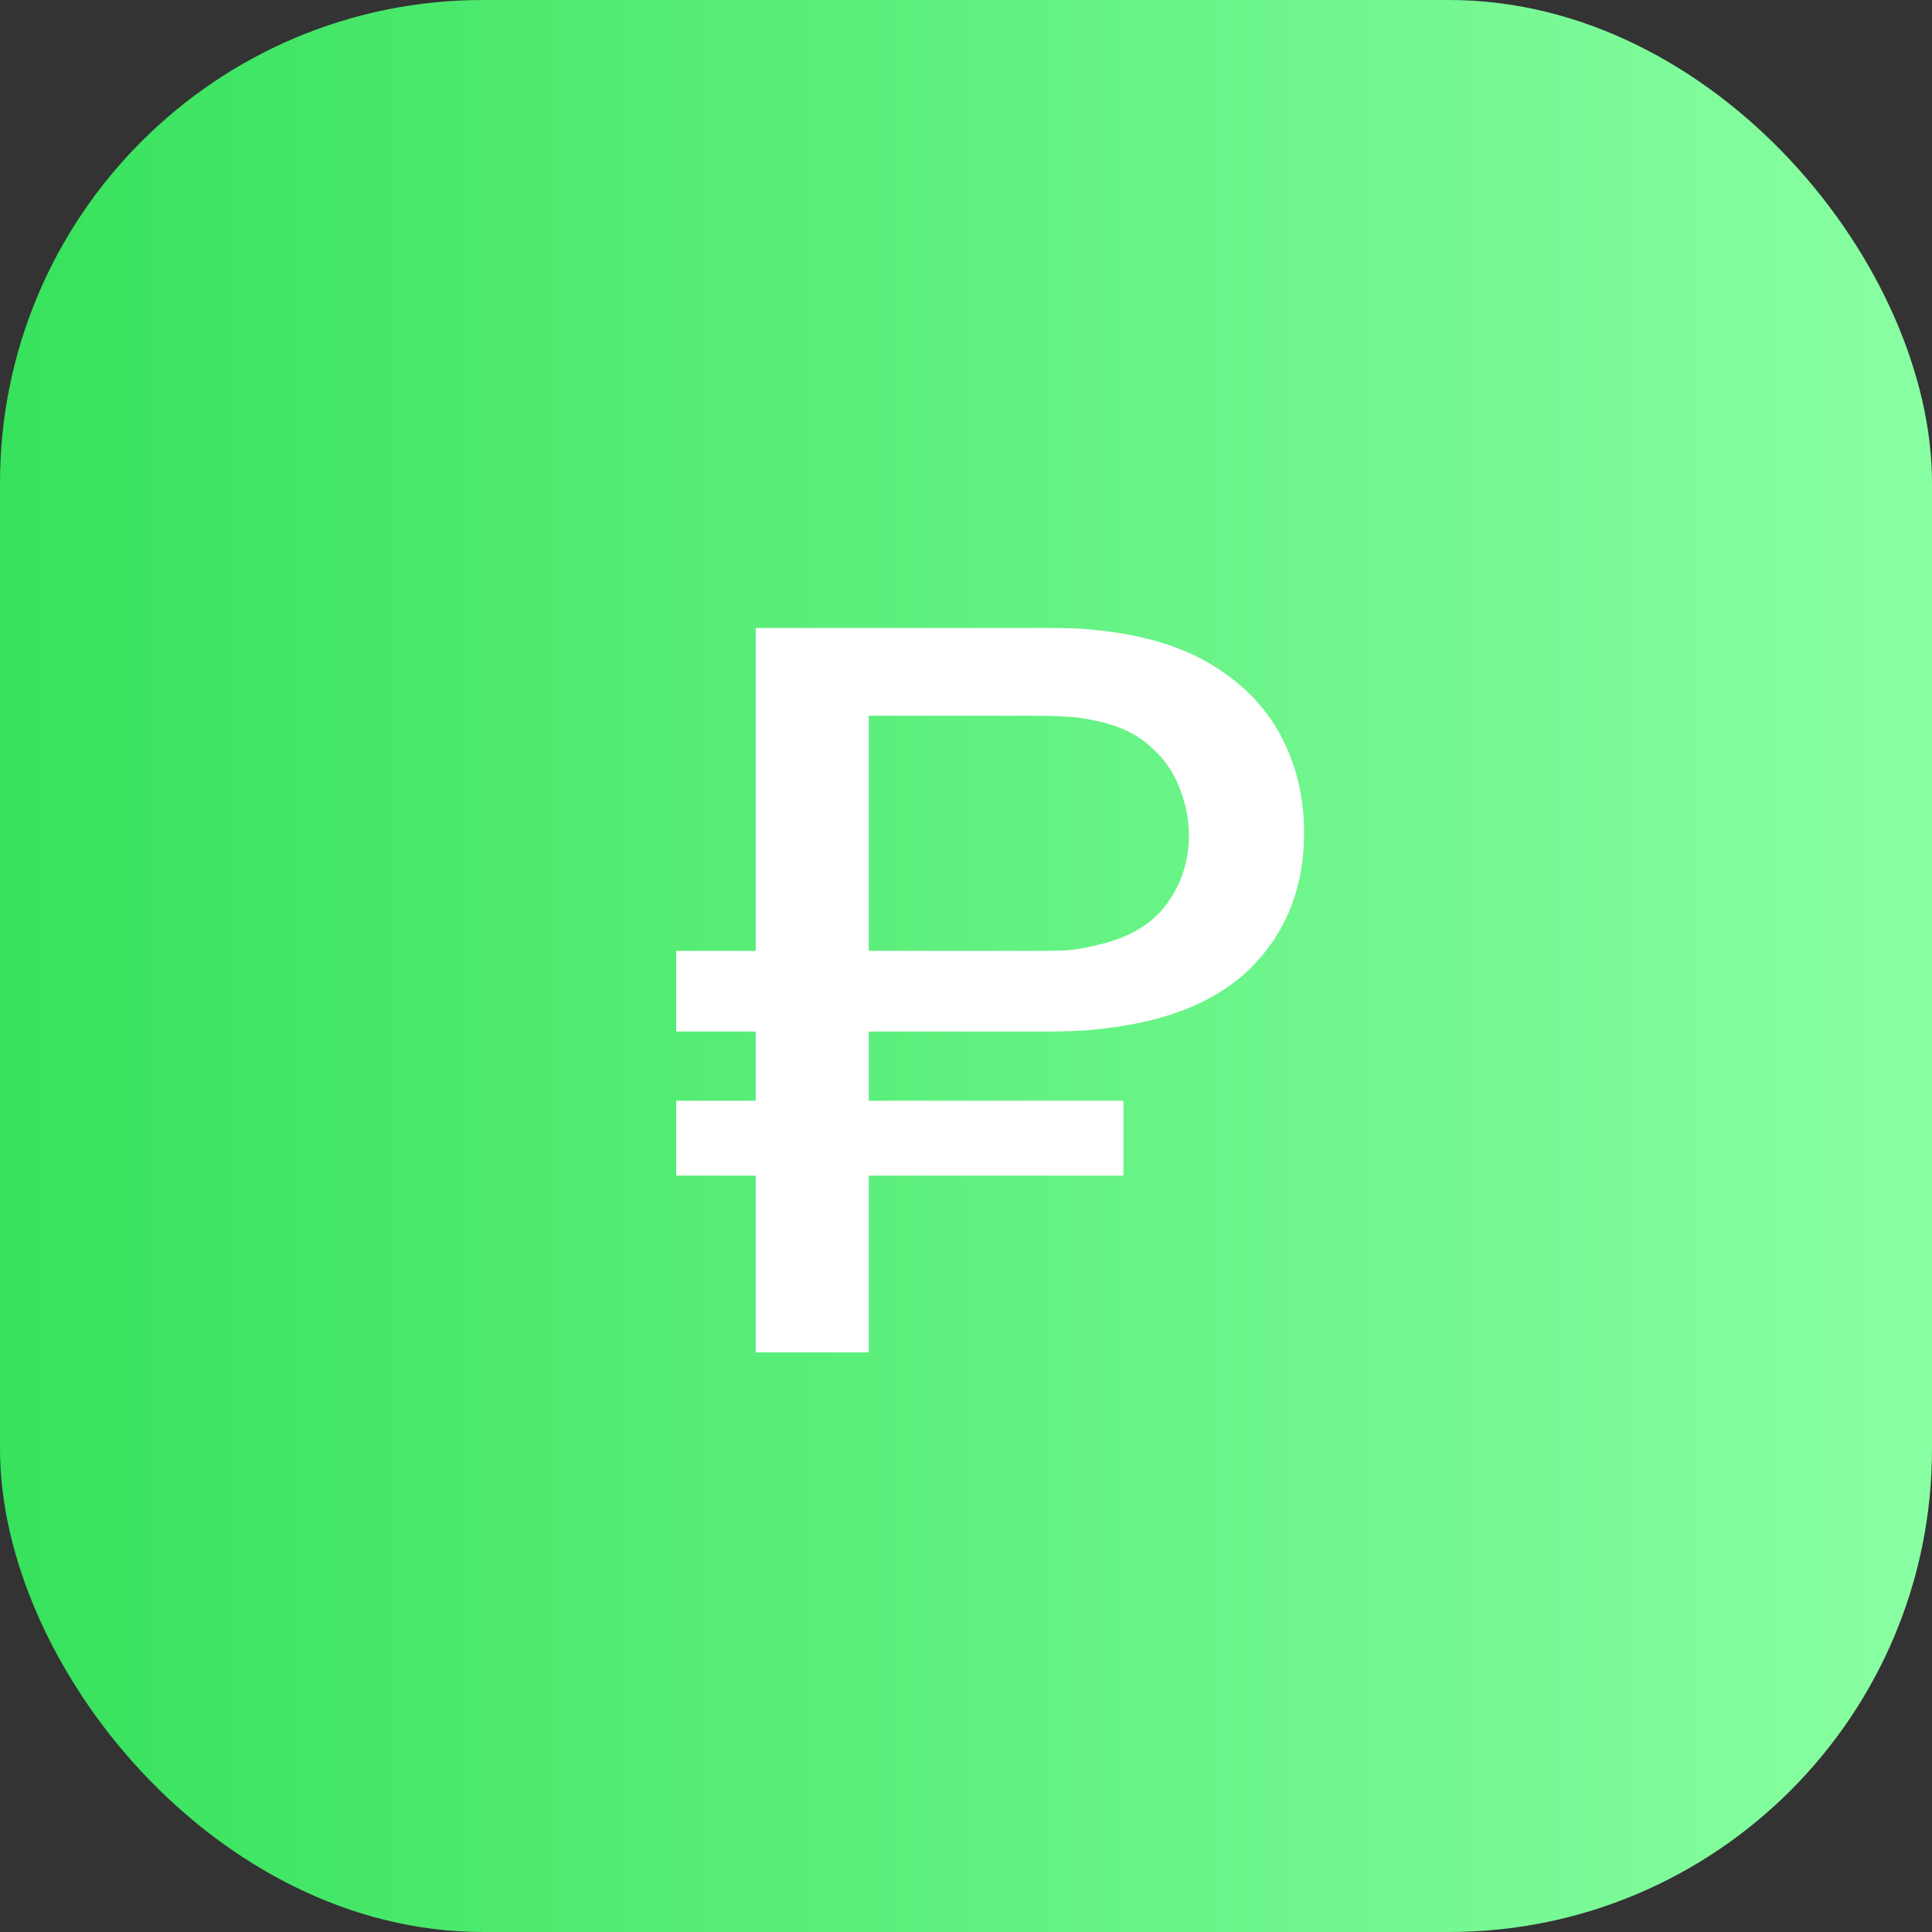
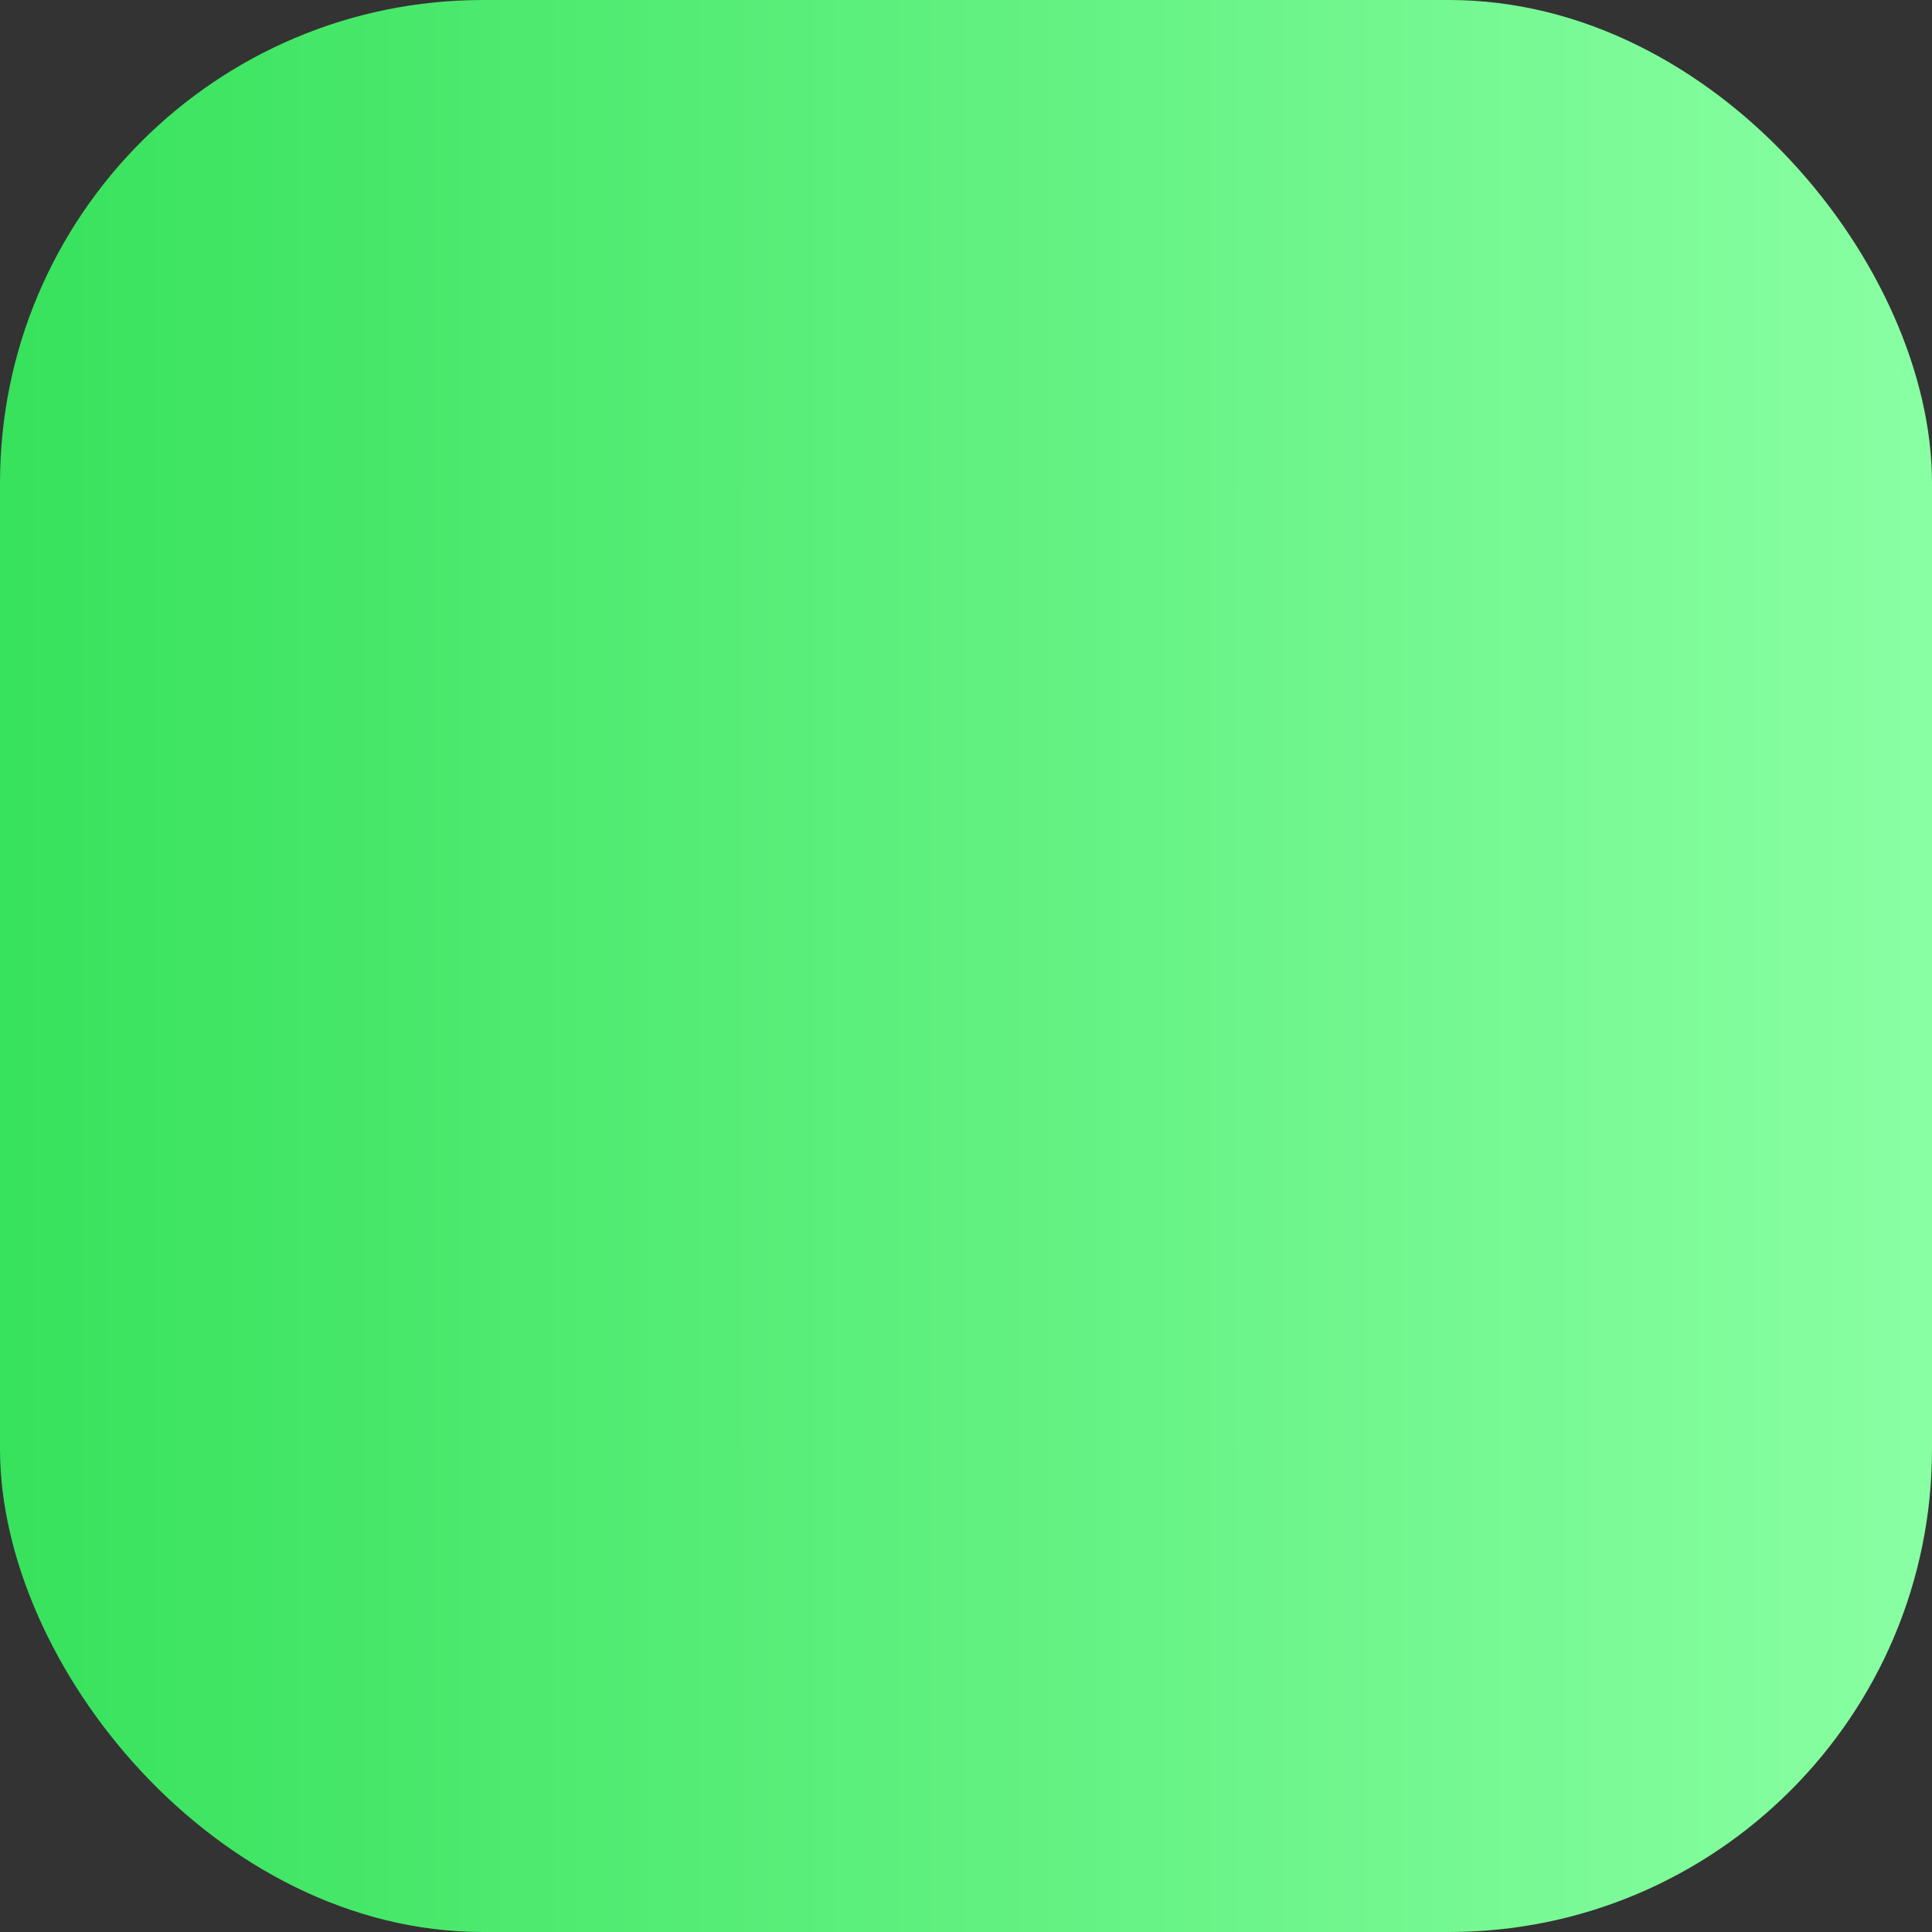
<svg xmlns="http://www.w3.org/2000/svg" width="40" height="40" viewBox="0 0 40 40" fill="none">
  <rect x="0" y="0" width="40" height="40" fill="#333333" stroke="none" />
  <rect width="40" height="40" rx="10" fill="url(#paint0_linear_101_94881)" />
-   <path d="M14 21.357V19.686H21.625C21.745 19.686 21.89 19.683 22.062 19.677C22.241 19.664 22.431 19.634 22.633 19.584C23.32 19.443 23.82 19.163 24.134 18.744C24.454 18.325 24.615 17.842 24.615 17.294C24.615 16.956 24.548 16.623 24.413 16.297C24.287 15.964 24.078 15.675 23.786 15.429C23.503 15.176 23.118 15.004 22.633 14.912C22.447 14.868 22.256 14.844 22.062 14.838C21.868 14.825 21.722 14.819 21.625 14.819H17.236V13H21.715C21.805 13 21.961 13.003 22.185 13.009C22.417 13.015 22.67 13.037 22.947 13.074C23.85 13.191 24.6 13.443 25.197 13.831C25.802 14.219 26.253 14.708 26.552 15.299C26.851 15.884 27 16.534 27 17.248C27 18.325 26.66 19.227 25.981 19.954C25.302 20.674 24.29 21.117 22.947 21.284C22.67 21.32 22.417 21.342 22.185 21.348C21.961 21.354 21.805 21.357 21.715 21.357H14ZM14 24.34V22.789H23.26V24.34H14ZM15.646 28V13H17.986V28H15.646Z" fill="white" />
  <defs>
    <linearGradient id="paint0_linear_101_94881" x1="0" y1="20" x2="40" y2="20" gradientUnits="userSpaceOnUse">
      <stop stop-color="#37E25C" />
      <stop offset="1" stop-color="#89FFA3" />
    </linearGradient>
  </defs>
</svg>